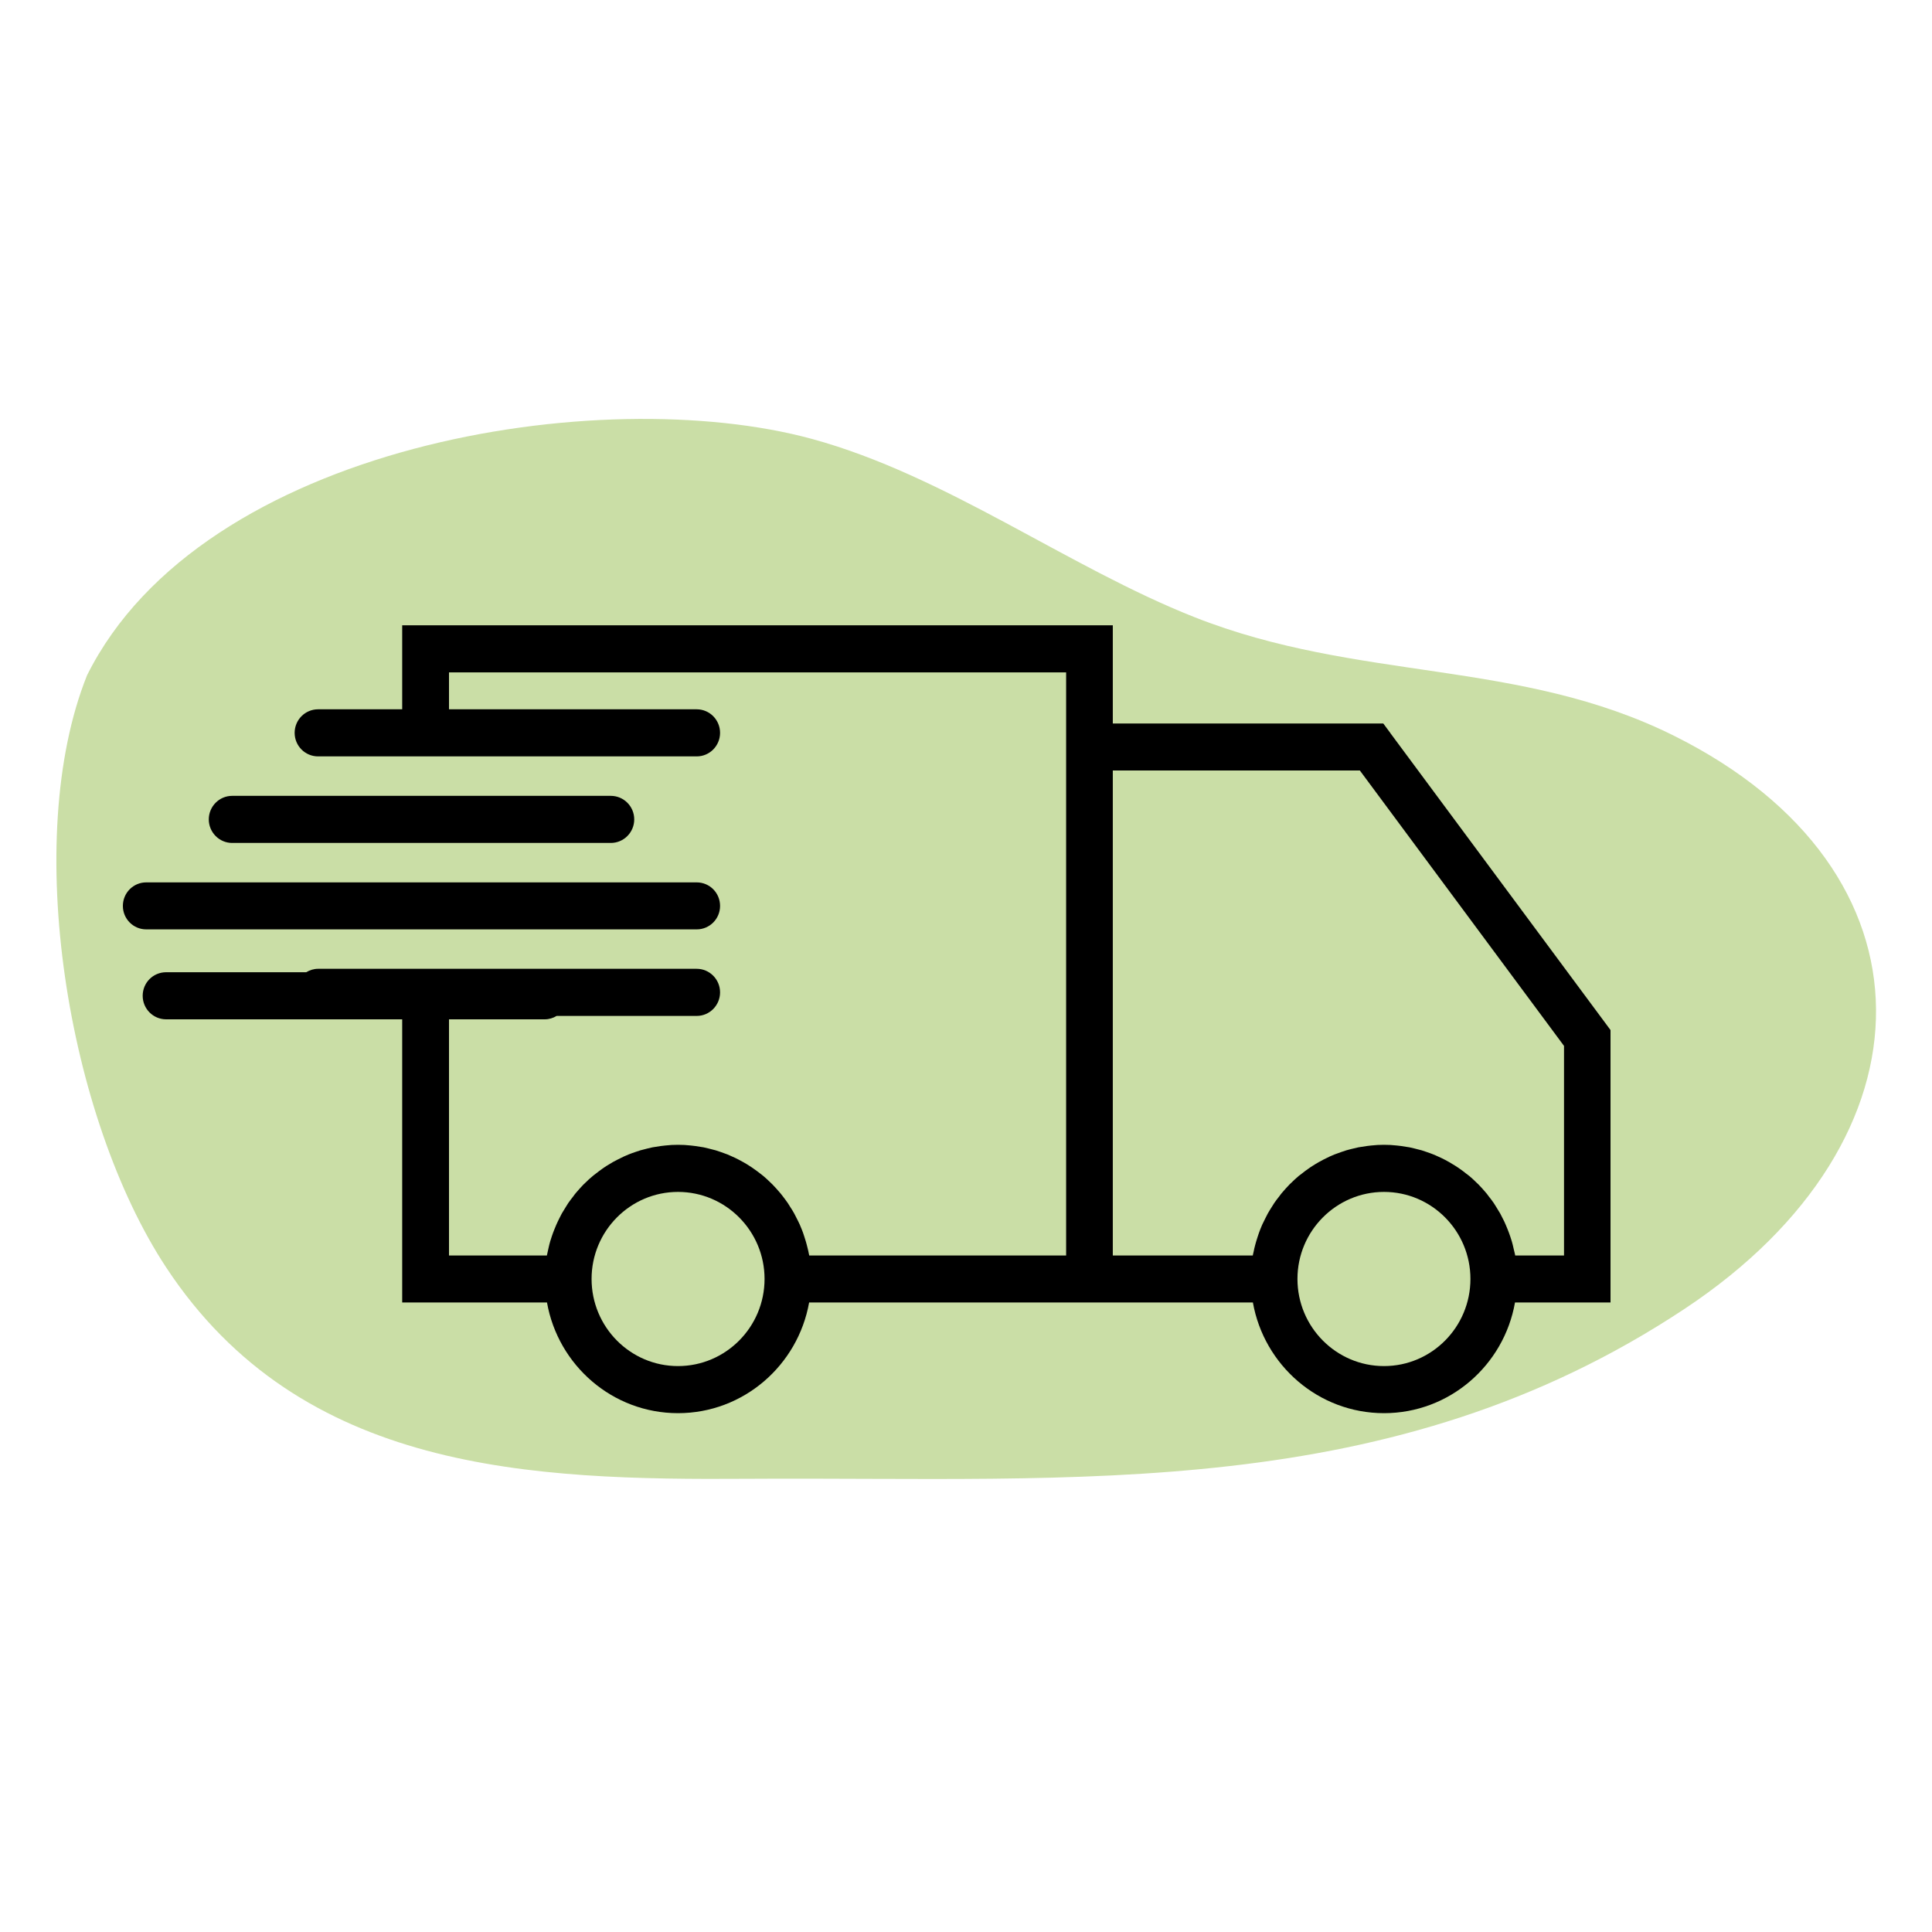
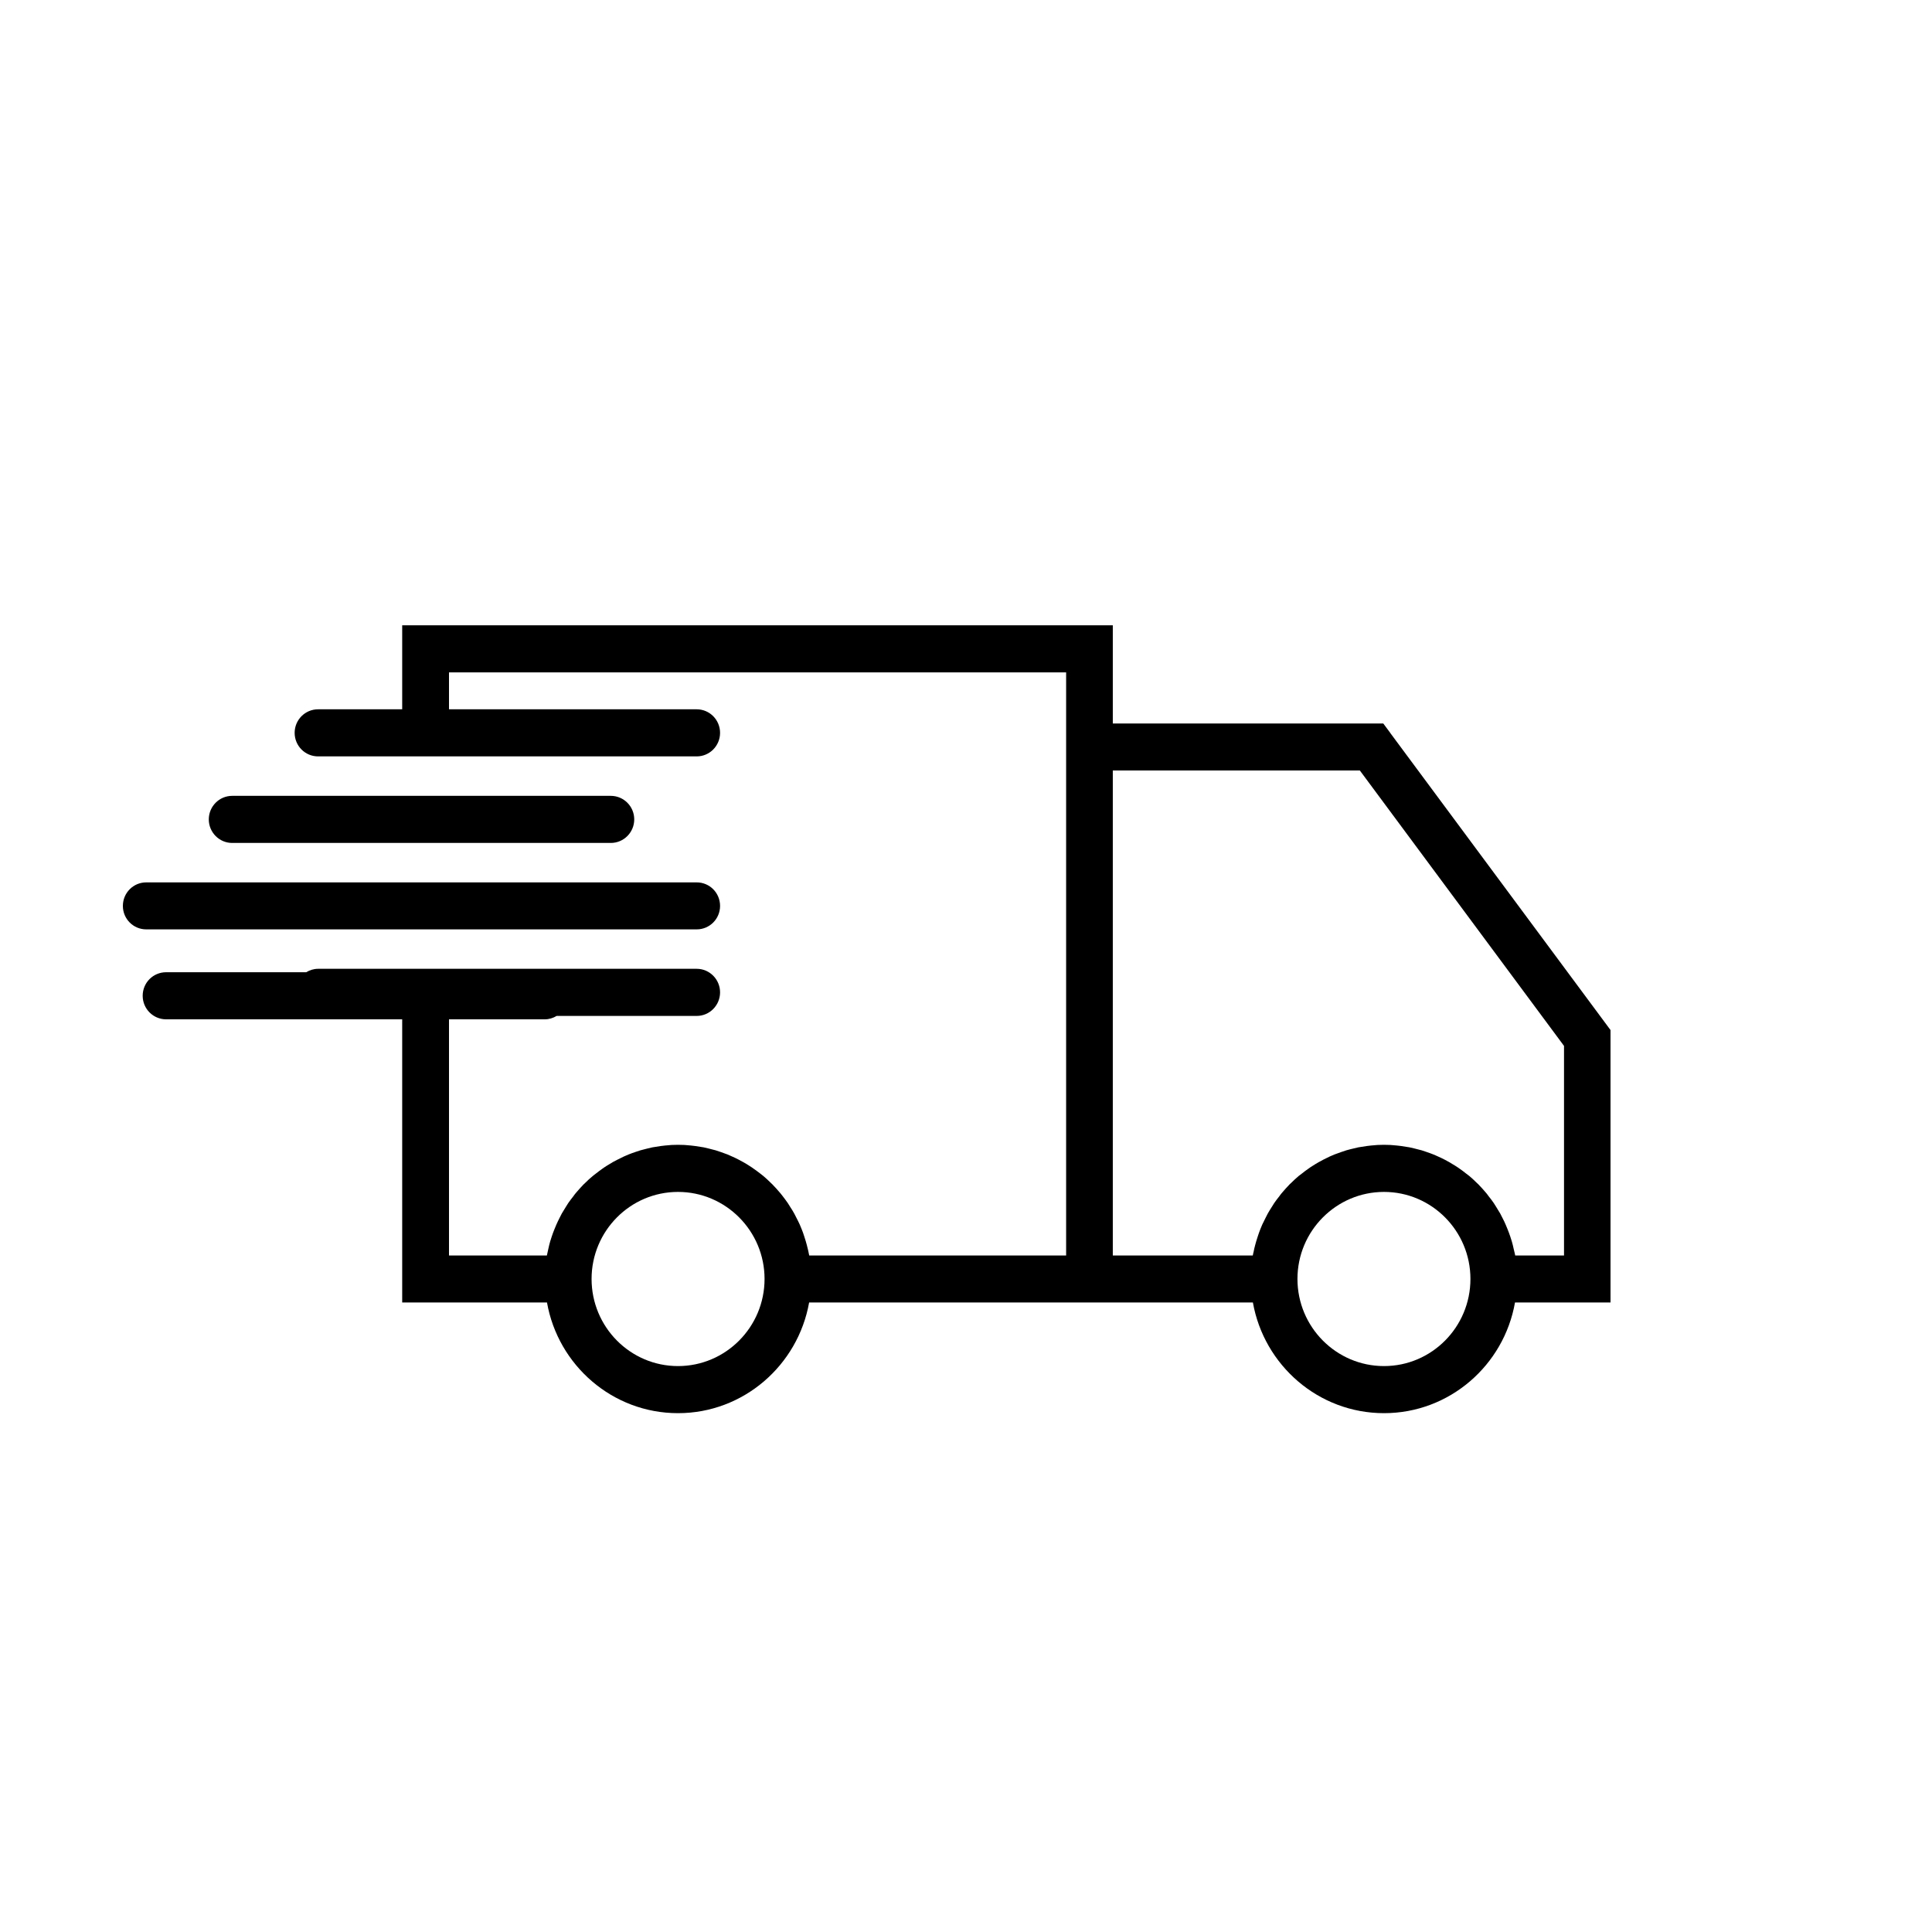
<svg xmlns="http://www.w3.org/2000/svg" width="100" zoomAndPan="magnify" viewBox="0 0 75 75" height="100" preserveAspectRatio="xMidYMid meet" version="1.0">
  <defs>
    <clipPath id="a41e918209">
-       <path d="M 2 16 L 73 16 L 73 58 L 2 58 Z M 2 16 " clip-rule="nonzero" />
-     </clipPath>
+       </clipPath>
    <clipPath id="8504faf665">
      <path d="M -6.176 23.434 L 58.328 -5.02 L 81.027 46.445 L 16.523 74.898 Z M -6.176 23.434 " clip-rule="nonzero" />
    </clipPath>
    <clipPath id="05abb2a066">
      <path d="M -6.176 23.434 L 58.328 -5.02 L 81.027 46.445 L 16.523 74.898 Z M -6.176 23.434 " clip-rule="nonzero" />
    </clipPath>
    <clipPath id="71fde4784a">
      <path d="M 5 24.199 L 62.52 24.199 L 62.52 54.949 L 5 54.949 Z M 5 24.199 " clip-rule="nonzero" />
    </clipPath>
    <clipPath id="7854409496">
      <path d="M 4.77 34 L 28 34 L 28 37 L 4.77 37 Z M 4.77 34 " clip-rule="nonzero" />
    </clipPath>
  </defs>
-   <rect x="-7.5" width="90" fill="#ffffff" y="-7.5" height="90" fill-opacity="1" />
  <rect x="-7.5" width="90" fill="#ffffff" y="-7.5" height="90" fill-opacity="1" />
  <g clip-path="url(#a41e918209)">
    <g clip-path="url(#8504faf665)">
      <g clip-path="url(#05abb2a066)">
        <path fill="#cadea6" d="M 3.379 26.215 C 0.824 32.59 2.629 43.395 6.449 49.199 C 11.695 57.164 20.629 57.461 29.043 57.406 C 41.863 57.324 53.996 58.367 65.402 50.805 C 75.309 44.238 75.434 33.766 64.984 28.562 C 58.969 25.566 52.742 26.477 46.367 23.957 C 41.461 22.02 36.727 18.461 31.52 17.039 C 23.324 14.805 7.848 17.25 3.379 26.215 " fill-opacity="1" fill-rule="nonzero" />
      </g>
    </g>
  </g>
  <g clip-path="url(#71fde4784a)">
    <path fill="#000000" d="M 62.348 39.754 L 53.969 28.453 C 53.969 28.449 53.969 28.449 53.969 28.449 L 53.699 28.086 L 43.199 28.086 L 43.199 24.273 L 15.613 24.273 L 15.613 27.535 L 12.348 27.535 C 11.844 27.535 11.438 27.945 11.438 28.449 C 11.438 28.953 11.844 29.363 12.348 29.363 L 27.047 29.363 C 27.547 29.363 27.953 28.953 27.953 28.449 C 27.953 27.945 27.547 27.535 27.047 27.535 L 17.43 27.535 L 17.43 26.102 L 41.387 26.102 L 41.387 48.738 L 31.414 48.738 C 31.41 48.711 31.402 48.688 31.398 48.664 C 31.387 48.598 31.371 48.535 31.355 48.469 C 31.332 48.375 31.309 48.281 31.281 48.188 C 31.262 48.121 31.242 48.059 31.219 47.992 C 31.191 47.902 31.16 47.812 31.125 47.727 C 31.098 47.664 31.074 47.602 31.047 47.539 C 31.008 47.453 30.965 47.367 30.922 47.285 C 30.895 47.227 30.863 47.168 30.832 47.109 C 30.785 47.023 30.734 46.941 30.68 46.859 C 30.648 46.805 30.617 46.754 30.582 46.703 C 30.52 46.613 30.453 46.523 30.387 46.438 C 30.355 46.402 30.328 46.359 30.297 46.324 C 30.195 46.203 30.09 46.086 29.98 45.973 C 29.965 45.957 29.945 45.941 29.926 45.922 C 29.832 45.828 29.734 45.738 29.633 45.652 C 29.59 45.617 29.547 45.586 29.504 45.551 C 29.422 45.488 29.34 45.426 29.254 45.367 C 29.203 45.328 29.152 45.297 29.098 45.262 C 29.02 45.211 28.938 45.16 28.852 45.113 C 28.797 45.082 28.738 45.051 28.68 45.02 C 28.598 44.977 28.512 44.934 28.426 44.898 C 28.363 44.867 28.305 44.844 28.242 44.816 C 28.152 44.781 28.062 44.75 27.973 44.719 C 27.91 44.699 27.848 44.676 27.785 44.656 C 27.691 44.629 27.594 44.605 27.496 44.582 C 27.434 44.566 27.375 44.551 27.312 44.539 C 27.203 44.52 27.094 44.504 26.984 44.488 C 26.93 44.48 26.879 44.473 26.824 44.469 C 26.656 44.449 26.492 44.441 26.32 44.441 C 26.152 44.441 25.984 44.449 25.82 44.469 C 25.766 44.473 25.711 44.48 25.656 44.488 C 25.547 44.504 25.438 44.52 25.332 44.539 C 25.27 44.551 25.207 44.566 25.145 44.582 C 25.047 44.605 24.953 44.629 24.859 44.656 C 24.793 44.676 24.73 44.699 24.668 44.719 C 24.578 44.75 24.488 44.781 24.402 44.816 C 24.34 44.844 24.277 44.867 24.219 44.895 C 24.133 44.934 24.047 44.977 23.965 45.02 C 23.906 45.051 23.848 45.082 23.789 45.113 C 23.707 45.16 23.625 45.211 23.543 45.262 C 23.492 45.297 23.438 45.328 23.387 45.367 C 23.301 45.426 23.223 45.488 23.141 45.551 C 23.098 45.586 23.051 45.617 23.012 45.652 C 22.906 45.738 22.809 45.828 22.715 45.922 C 22.699 45.941 22.68 45.957 22.66 45.973 C 22.551 46.086 22.445 46.203 22.344 46.324 C 22.312 46.359 22.285 46.402 22.258 46.438 C 22.191 46.523 22.121 46.613 22.059 46.703 C 22.027 46.754 21.996 46.805 21.961 46.859 C 21.91 46.941 21.859 47.023 21.809 47.109 C 21.777 47.168 21.75 47.227 21.719 47.285 C 21.676 47.367 21.637 47.453 21.598 47.539 C 21.57 47.602 21.543 47.664 21.52 47.727 C 21.484 47.812 21.453 47.902 21.422 47.992 C 21.402 48.059 21.379 48.121 21.359 48.188 C 21.332 48.281 21.309 48.375 21.289 48.469 C 21.273 48.535 21.258 48.598 21.246 48.664 C 21.238 48.688 21.234 48.711 21.23 48.738 L 17.43 48.738 L 17.43 39.57 L 21.148 39.57 C 21.316 39.57 21.473 39.52 21.609 39.438 L 27.047 39.438 C 27.547 39.438 27.953 39.027 27.953 38.523 C 27.953 38.02 27.547 37.609 27.047 37.609 L 12.348 37.609 C 12.18 37.609 12.023 37.66 11.887 37.742 L 6.449 37.742 C 5.945 37.742 5.539 38.148 5.539 38.656 C 5.539 39.16 5.945 39.57 6.449 39.57 L 15.613 39.57 L 15.613 50.562 L 21.234 50.562 C 21.664 53 23.777 54.859 26.32 54.859 C 28.863 54.859 30.977 53 31.41 50.562 L 48.637 50.562 C 49.07 53 51.184 54.859 53.727 54.859 C 56.27 54.859 58.383 53 58.812 50.562 L 62.527 50.562 L 62.527 39.996 Z M 26.32 53.031 C 24.469 53.031 22.965 51.516 22.965 49.648 C 22.965 47.785 24.469 46.27 26.32 46.27 C 28.172 46.27 29.68 47.785 29.68 49.648 C 29.68 51.516 28.172 53.031 26.32 53.031 Z M 53.727 53.031 C 51.875 53.031 50.367 51.516 50.367 49.648 C 50.367 47.785 51.875 46.27 53.727 46.27 C 55.578 46.27 57.082 47.785 57.082 49.648 C 57.082 51.516 55.578 53.031 53.727 53.031 Z M 60.715 48.738 L 58.82 48.738 C 58.816 48.711 58.809 48.688 58.805 48.664 C 58.789 48.598 58.773 48.535 58.758 48.469 C 58.738 48.375 58.715 48.281 58.688 48.188 C 58.668 48.121 58.648 48.059 58.625 47.992 C 58.594 47.902 58.562 47.812 58.527 47.727 C 58.504 47.664 58.477 47.602 58.449 47.539 C 58.414 47.453 58.371 47.367 58.328 47.285 C 58.297 47.227 58.27 47.168 58.238 47.109 C 58.188 47.023 58.137 46.941 58.086 46.859 C 58.051 46.805 58.02 46.754 57.988 46.703 C 57.926 46.613 57.859 46.523 57.789 46.438 C 57.762 46.402 57.734 46.359 57.703 46.324 C 57.602 46.203 57.496 46.086 57.387 45.973 C 57.367 45.957 57.352 45.941 57.332 45.922 C 57.238 45.828 57.141 45.738 57.039 45.652 C 56.996 45.617 56.949 45.586 56.906 45.551 C 56.828 45.488 56.746 45.426 56.66 45.367 C 56.609 45.328 56.555 45.297 56.504 45.262 C 56.422 45.211 56.34 45.16 56.258 45.113 C 56.199 45.082 56.141 45.051 56.086 45.02 C 56 44.977 55.918 44.934 55.832 44.898 C 55.77 44.867 55.707 44.844 55.645 44.816 C 55.559 44.781 55.469 44.75 55.379 44.719 C 55.316 44.699 55.254 44.676 55.191 44.656 C 55.094 44.629 55 44.605 54.902 44.582 C 54.84 44.566 54.777 44.551 54.715 44.539 C 54.609 44.52 54.5 44.504 54.391 44.488 C 54.336 44.48 54.281 44.473 54.227 44.469 C 54.062 44.449 53.895 44.441 53.727 44.441 C 53.559 44.441 53.391 44.449 53.223 44.469 C 53.172 44.473 53.117 44.48 53.062 44.488 C 52.953 44.504 52.844 44.52 52.734 44.539 C 52.672 44.551 52.613 44.566 52.551 44.582 C 52.453 44.605 52.355 44.629 52.262 44.656 C 52.199 44.676 52.137 44.699 52.074 44.719 C 51.984 44.75 51.895 44.781 51.805 44.816 C 51.746 44.844 51.684 44.867 51.621 44.895 C 51.535 44.934 51.453 44.977 51.367 45.02 C 51.309 45.051 51.25 45.082 51.195 45.113 C 51.109 45.16 51.031 45.211 50.949 45.262 C 50.895 45.297 50.844 45.328 50.793 45.367 C 50.707 45.426 50.625 45.488 50.547 45.551 C 50.5 45.586 50.457 45.617 50.414 45.652 C 50.312 45.738 50.215 45.828 50.121 45.922 C 50.102 45.941 50.082 45.957 50.066 45.973 C 49.957 46.086 49.852 46.203 49.75 46.324 C 49.719 46.359 49.691 46.402 49.664 46.438 C 49.594 46.523 49.527 46.613 49.465 46.703 C 49.43 46.754 49.398 46.805 49.367 46.859 C 49.316 46.941 49.262 47.023 49.215 47.109 C 49.184 47.168 49.152 47.227 49.125 47.285 C 49.082 47.367 49.039 47.453 49 47.539 C 48.973 47.602 48.949 47.664 48.922 47.727 C 48.891 47.812 48.855 47.902 48.828 47.992 C 48.805 48.059 48.785 48.121 48.766 48.188 C 48.738 48.281 48.715 48.375 48.691 48.469 C 48.68 48.535 48.664 48.598 48.648 48.664 C 48.645 48.688 48.637 48.711 48.633 48.738 L 43.199 48.738 L 43.199 29.91 L 52.789 29.91 L 60.715 40.602 Z M 60.715 48.738 " fill-opacity="1" fill-rule="nonzero" />
  </g>
  <path fill="#000000" d="M 9.012 32.723 L 23.711 32.723 C 24.215 32.723 24.621 32.312 24.621 31.809 C 24.621 31.305 24.215 30.895 23.711 30.895 L 9.012 30.895 C 8.512 30.895 8.105 31.305 8.105 31.809 C 8.105 32.312 8.512 32.723 9.012 32.723 Z M 9.012 32.723 " fill-opacity="1" fill-rule="nonzero" />
  <g clip-path="url(#7854409496)">
    <path fill="#000000" d="M 12.348 36.078 L 27.047 36.078 C 27.547 36.078 27.953 35.672 27.953 35.168 C 27.953 34.66 27.547 34.254 27.047 34.254 L 5.676 34.254 C 5.176 34.254 4.77 34.66 4.77 35.168 C 4.77 35.672 5.176 36.078 5.676 36.078 Z M 12.348 36.078 " fill-opacity="1" fill-rule="nonzero" />
  </g>
</svg>